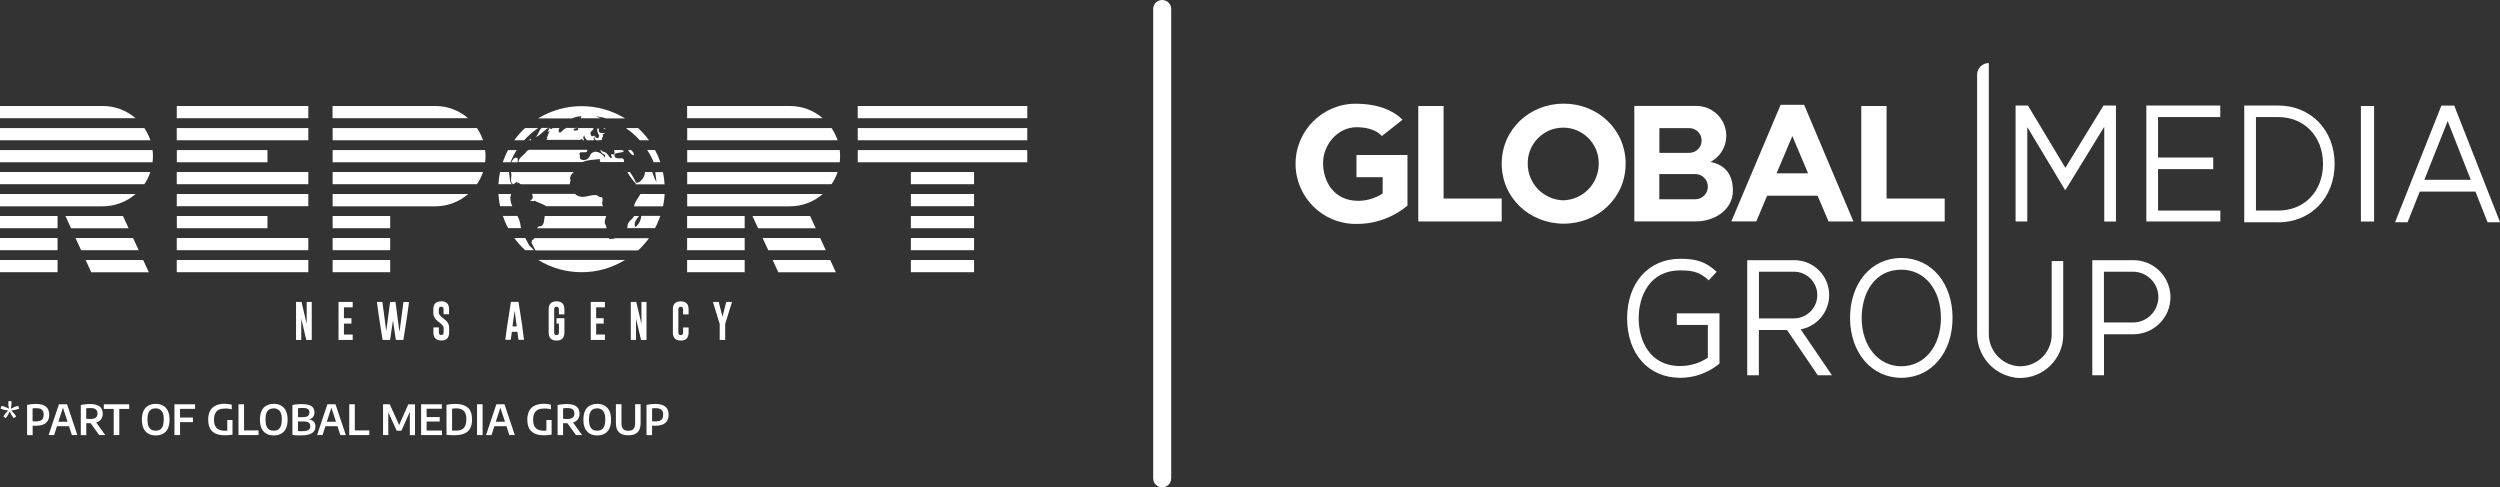
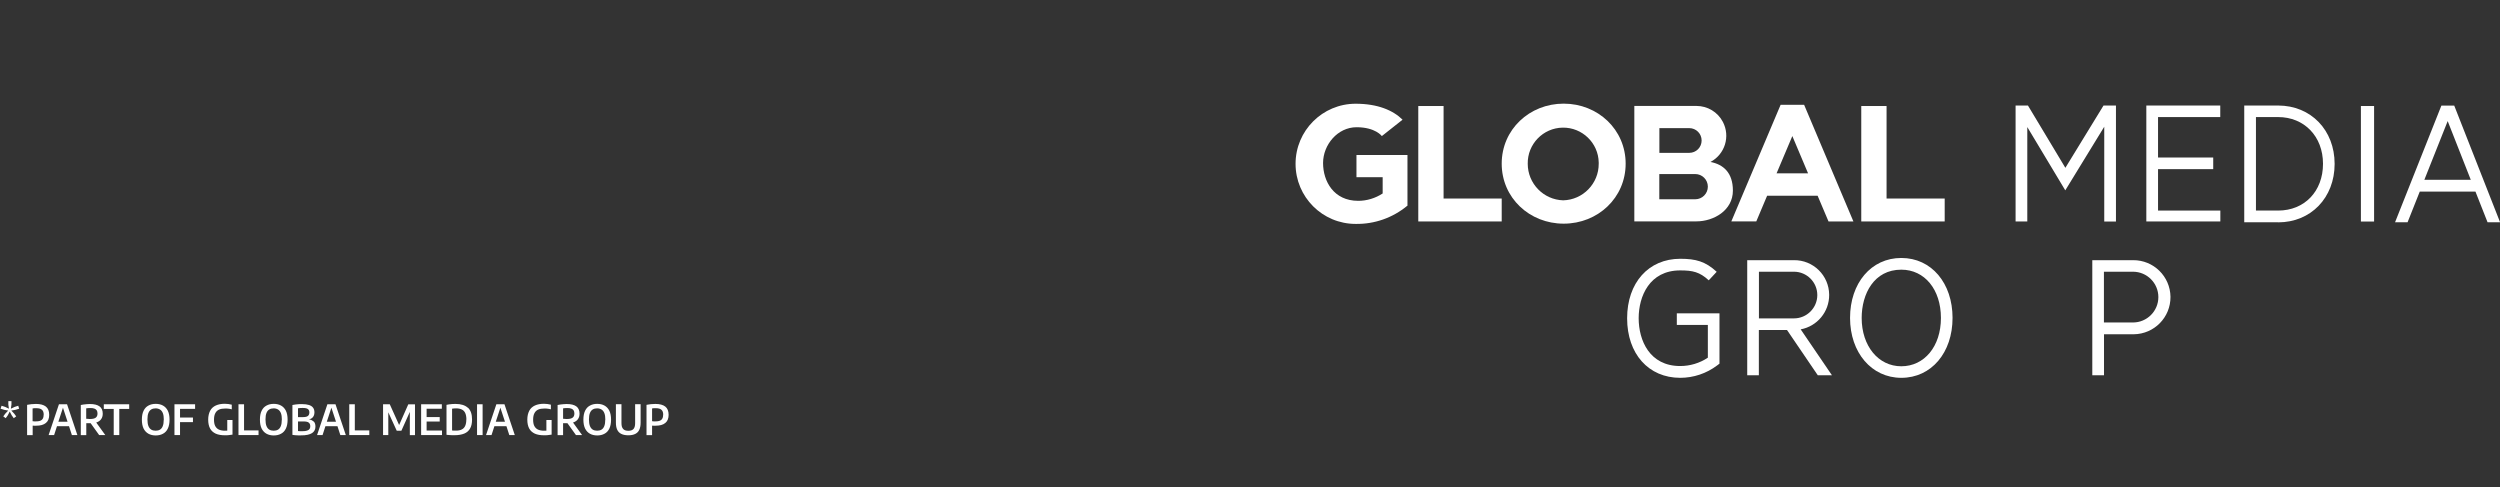
<svg xmlns="http://www.w3.org/2000/svg" id="Layer_2" data-name="Layer 2" viewBox="0 0 305.37 59.53">
  <rect x="0" y="0" width="305.37" height="59.53" fill="#333333" stroke="none" />
  <defs>
    <style>
      .cls-1 {
        fill: #fff;
        stroke-width: 0px;
      }
    </style>
  </defs>
  <g id="Layer_1-2" data-name="Layer 1">
    <g>
-       <path class="cls-1" d="M141.96,59.53c-.61,0-1.1-.49-1.1-1.1V1.1c0-.61.49-1.1,1.1-1.1s1.1.49,1.1,1.1v57.33c0,.61-.49,1.1-1.1,1.1Z" />
      <g>
        <path class="cls-1" d="M171.9,25.13c-1.77,1.47-4.01,2.26-6.31,2.22-4.06,0-7.34-3.29-7.34-7.34s3.29-7.34,7.34-7.34c2.69,0,4.57.8,5.73,1.95l-2.53,2s-.78-1.08-3.09-1.08-4.09,2.14-4.09,4.37,1.3,4.62,4.29,4.62c1.06,0,2.1-.32,2.99-.9v-1.99h-3.2v-2.71h6.23v6.22h0Z" />
        <path class="cls-1" d="M176.33,24.25v-11.3h-3.09v14.1h10.19v-2.8h-7.1Z" />
        <path class="cls-1" d="M230.44,24.25v-11.3h-3.09v14.1h10.19v-2.8h-7.1Z" />
        <path class="cls-1" d="M191,12.66c-4.18,0-7.57,3.16-7.57,7.33s3.39,7.33,7.57,7.33,7.57-3.16,7.57-7.33-3.39-7.33-7.57-7.33ZM190.95,24.47c-2.42-.07-4.34-2.05-4.34-4.47-.04-2.39,1.87-4.37,4.26-4.41,2.39-.04,4.37,1.87,4.41,4.26,0,.05,0,.1,0,.15.01,2.42-1.92,4.41-4.34,4.47h0Z" />
        <path class="cls-1" d="M208.92,19.79c1.78-.94,2.46-3.13,1.52-4.91-.63-1.2-1.87-1.94-3.22-1.94h-7.59v14.1h7.59c2.08,0,4.45-1.32,4.45-3.76,0-2.18-1.16-3.2-2.75-3.5ZM202.69,15.65h3.65c.83,0,1.51.67,1.51,1.51s-.67,1.51-1.51,1.51h-3.65v-3.01ZM207.07,24.34h-4.39v-3.08h4.39c.85,0,1.54.69,1.54,1.54s-.69,1.54-1.54,1.54Z" />
        <path class="cls-1" d="M223.34,27.05h3.05l-6.02-14.25h-2.87l-6.02,14.24h3.05l1.32-3.13h6.17l1.33,3.14ZM217.01,21.16l1.92-4.54,1.92,4.55h-3.85Z" />
        <path class="cls-1" d="M271.2,14.31v-1.42h-9.03v14.16h9.04v-1.33h-7.61v-5.06h6.74v-1.42h-6.74v-4.94h7.6Z" />
        <path class="cls-1" d="M278.27,27.15h-4.14v-14.26h4.14c4,0,6.9,3,6.9,7.13s-2.9,7.14-6.9,7.14ZM275.56,25.72h2.71c3.22,0,5.48-2.35,5.48-5.71s-2.3-5.71-5.48-5.71h-2.71v11.41Z" />
        <path class="cls-1" d="M289.98,12.95h-1.6v14.11h1.61v-14.11Z" />
        <path class="cls-1" d="M256.94,12.89l-4.66,7.61-4.57-7.61h-1.51v14.16h1.43v-11.53l4.64,7.73,4.76-7.77v11.58h1.43v-14.17h-1.53Z" />
        <path class="cls-1" d="M294.08,27.15l1.49-3.75h6.8l1.48,3.75h1.53l-5.6-14.25h-1.57l-5.66,14.25h1.53ZM298.98,14.79l2.82,7.17h-5.67l2.85-7.17Z" />
-         <path class="cls-1" d="M246.07,46.11c-2.65-.4-4.6-2.71-4.57-5.39V9.12c0-.79.64-1.42,1.43-1.42v33.04c-.03,2.02,1.46,3.73,3.46,3.98,2.11.21,3.99-1.34,4.2-3.45.01-.12.02-.24.02-.36v-9.02h1.41v9.02c0,2.91-2.38,5.27-5.29,5.26-.22,0-.44-.02-.66-.04Z" />
        <path class="cls-1" d="M205.24,46.15c-3.88,0-6.49-2.93-6.49-7.27s2.61-7.27,6.49-7.27c1.9,0,3.07.32,4.45,1.59l-.97,1.04c-1.11-1.02-1.95-1.21-3.49-1.21-3.74,0-5.07,3.15-5.07,5.84s1.32,5.84,5.07,5.84c1.2,0,2.38-.35,3.38-1.02v-4h-3.79v-1.42h5.21v6.15l-.29.22c-1.3.98-2.88,1.51-4.51,1.51Z" />
        <path class="cls-1" d="M232.24,46.15c-3.63,0-6.26-3.08-6.26-7.32s2.57-7.32,6.26-7.32,6.26,3.08,6.26,7.32-2.58,7.32-6.26,7.32ZM232.24,32.94c-3.34,0-4.84,2.96-4.84,5.9,0,3.42,2.03,5.9,4.84,5.9s4.84-2.42,4.84-5.9-1.99-5.9-4.84-5.9Z" />
        <path class="cls-1" d="M256.99,45.84h-1.42v-14.06h4.98c2.5-.02,4.54,1.98,4.57,4.48.02,2.5-1.98,4.54-4.48,4.57-.03,0-.06,0-.09,0h-3.55v5.02h-.01ZM256.99,39.39h3.55c1.71,0,3.1-1.39,3.1-3.1s-1.39-3.1-3.1-3.1h-3.55v6.21Z" />
        <path class="cls-1" d="M223.77,45.84l-3.82-5.61c2-.37,3.5-2.13,3.48-4.23-.02-2.36-1.95-4.25-4.31-4.22h-5.7v14.06h1.42v-5.53h3.44l3.76,5.53h1.72ZM214.85,33.19h4.28c1.57,0,2.85,1.28,2.85,2.85s-1.28,2.85-2.85,2.85h-4.28v-5.7Z" />
      </g>
-       <path class="cls-1" d="M37.66,31.76h-16.07v1.49h16.07v-1.49ZM118.98,31.76h-7.72v1.49h7.72v-1.49ZM7.03,31.76H0v1.49h7.03v-1.49ZM17.49,31.76h-7.03l.69,1.5h7.03l-.69-1.5ZM90.96,31.76h-7.03v1.49h7.03v-1.49ZM101.41,31.76h-7.03l.69,1.5h7.03l-.69-1.5ZM47.66,31.76h-7.03v1.49h7.03v-1.49ZM65.73,31.75c3.26,2,7.36,2,10.62,0h-10.62ZM37.66,29.07h-16.07v1.49h16.07v-1.49ZM118.98,29.07h-7.72v1.49h7.72v-1.49ZM7.03,29.07H0v1.49h7.03v-1.49ZM16.25,29.07h-7.03l.69,1.49h7.03l-.69-1.49ZM90.96,29.07h-7.03v1.49h7.03v-1.49ZM100.18,29.07h-7.03l.69,1.49h7.03l-.69-1.49ZM47.66,29.07h-7.03v1.49h7.03v-1.49ZM64.63,29.96c-.11-.22-.29-.54-.47-.89h-1.34c.39.54.84,1.04,1.33,1.49h1.09c-.2-.18-.48-.47-.61-.6h0ZM74.61,29.18c-.07,0-.15,0-.22,0v-.09h-9.14c.07.19-.47.19-.23.43-.01,0-.03,0-.04,0-.24,0,.26.66.35.91.03.05.07.11.09.16h12.52c.49-.45.94-.95,1.33-1.49h-4.1c-.18.06-.37.09-.56.09h0ZM32.67,26.38h-11.07v1.49h11.07v-1.49ZM118.98,26.38h-7.72v1.49h7.72v-1.49ZM7.03,26.38H0v1.49h7.03v-1.49ZM15.02,26.38h-7.03l.69,1.5h7.03l-.69-1.5ZM90.96,26.38h-7.03v1.49h7.03v-1.49ZM98.94,26.38h-7.03l.69,1.5h7.04l-.69-1.5ZM47.66,26.38h-7.03v1.49h7.03v-1.49ZM66.54,26.38c-.11.46,0,1.01-.47,1.26h-.11c-.16-.02-.31.09-.34.24h8.47c-.03-.1-.04-.21-.06-.31-.3-.38-.12-.78.02-1.19h-7.5ZM78.33,26.38c-.04.53-.3,1.02-.71,1.37-.28-.48.1-.94.44-1.37h-.59c-.25.46-.92.74-.81,1.37-.04.04-.07.08-.11.12h3.46c.26-.48.47-.98.65-1.5h-2.33ZM63.6,27.64c-.05-.44-.18-.87-.4-1.26h-1.78c.18.51.39,1.01.65,1.49h1.59c-.02-.08-.05-.15-.06-.23h0ZM37.66,23.7h-16.07v1.49h16.07v-1.49ZM118.98,23.7h-7.72v1.49h7.72v-1.49ZM0,23.7v1.5h12.55c1.47,0,2.9-.53,4.01-1.5H0ZM83.94,23.7v1.5h12.55c1.47,0,2.9-.53,4.01-1.5h-16.56ZM40.63,23.7v1.5h12.55c1.47,0,2.9-.53,4.01-1.5h-16.57ZM64.7,24.49h.03c.05,0,.11.02.16.04.07.02.14.04.21.04.08,0,.15-.02.22-.06.31.24.98.35,1.37.68h6.99c-.35-.33.24-1.13-.35-1.13-.03,0-.07,0-.11,0-.16-.16-.38-.25-.6-.24-.44,0-.94.22-1.43.23-.36,0-.71-.12-.97-.37h-5.24c.17.35.15.7-.27.81h0ZM78.23,23.7c-.28.5-.7.95-.78,1.5h3.54c.1-.49.17-.99.2-1.5h-2.97ZM62.37,24.53c-.06-.28-.03-.57.07-.83h-1.56c.03.5.1,1,.2,1.49h1.49c-.09-.21-.16-.43-.2-.66M37.66,21.01h-16.07v1.49h16.07v-1.49ZM118.98,21.01h-7.72v1.49h7.72v-1.49ZM0,22.5h17.63c.32-.46.56-.96.74-1.49H0v1.49ZM83.94,22.5h17.63c.32-.46.57-.96.74-1.49h-18.37v1.49ZM40.63,22.5h17.63c.32-.46.56-.96.74-1.49h-18.37v1.49ZM80.19,22.24c-.22-.39-.39-.8-.52-1.23h-.89c.02.57-.54,1.31-.99,1.31-.03,0-.07,0-.1,0-.2-.46-.45-.9-.75-1.3h-.31c.28.5.62.96,1.02,1.38,0,.04,0,.08,0,.12h3.53c-.03-.5-.1-1-.2-1.49h-.94c.05.4.09.83.15,1.22h0ZM69.69,22.04c-.16-.45.09-.75.4-1.02h-7.69c.24.48-.24,1.12.26,1.48h.02c.1-.02.19-.07.26-.15.09-.07.17-.15.21-.15s.06.07.02.29c.04-.14.08-.19.13-.19s.13.07.22.15c.03.02.05.04.08.06h6c0-.16.03-.32.1-.47h0ZM62.53,22.5c-.31-.24-.26-.97-.36-1.49h-1.09c-.1.49-.17.99-.2,1.49h1.65ZM73.92,18.91s.07.02.1.03c-.02-.01-.05-.02-.08-.03,0,0-.02,0-.03,0h0ZM77.41,18.98c.06-.28-.13-.48-.33-.65h-.37c.2.29.38.57.7.65h0ZM32.67,18.33h-11.07v1.49h11.07v-1.49ZM125.48,18.33h-20.71v1.49h20.71v-1.49ZM0,18.33v1.49h18.63c.07-.5.07-1,0-1.49H0h0ZM83.94,18.33v1.49h18.63c.06-.5.06-1,0-1.49h-18.63ZM40.63,18.33v1.49h18.63c.06-.5.06-1,0-1.49h-18.63,0ZM75.85,19.34h-.13s-.09,0-.13,0c-.15.01-.3-.02-.43-.1-.56-.82,1.19-.42,1.01-.85-.1,0-.2-.02-.28-.07h-.87c.03.23.12.51-.05.56-.07-.03-.13-.05-.21-.05-.12,0-.12.09-.09.18.02.06.05.12.08.18-.03.08-.07.12-.12.12-.1,0-.21-.19-.37-.39-.13-.21-.34-.35-.59-.39h-.02c-.15-.14-.24-.19-.29-.19-.13,0,.17.48.56.58-.03.02-.03.09-.02.16,0,.07.03.17,0,.17s-.03,0-.05-.05c-.24-.37-.64-.62-1.09-.67-.28,0-.54.16-.68.41-.09.37-.43.63-.81.61-.29,0-.53-.17-.43-.54-.14-.36.02-.41.24-.41h.33c.2,0,.36-.04.31-.3h-7.13c-.07.06-.15.11-.24.14-.08.32-.89.7-1,1.22l-.05.14h7.85c.62-.29,1.38-.27,2.12-.37-.02.13,0,.26.07.37h2.87c.05-.42-.13-.47-.37-.47h0ZM74.75,19.19v.02s0-.02,0-.02h0ZM79.19,18.54c.26.4.48.83.65,1.27h.82c-.18-.52-.39-1.01-.65-1.49h-.96c.05.07.1.15.14.22h0ZM63,19.25c-.19.02-.39.27-.54.57h.76c.02-.15.02-.31.02-.46-.02-.03-.05-.06-.09-.08-.03-.02-.07-.03-.11-.03h-.04ZM63.11,18.33h-1.05c-.26.48-.47.98-.65,1.49h.95c.2-.52.45-1.02.75-1.49M73.97,15.64h-.3l.36.17c-.25-.2-.1-.13-.06-.17M64.89,16.96c-.1.06-.21.12-.32.17h.28c.02-.05.03-.11.04-.16h0ZM37.66,15.64h-16.07v1.49h16.07v-1.49ZM125.48,15.64h-20.71v1.49h20.71v-1.49ZM0,17.13h18.37c-.18-.53-.43-1.03-.74-1.49H0v1.49ZM83.94,17.13h18.37c-.18-.53-.43-1.03-.74-1.49h-17.63v1.49ZM40.63,17.13h18.37c-.18-.53-.43-1.03-.74-1.49h-17.63v1.49ZM71.08,17.02c.08.04.13.06.12.11h.16c-.06-.17-.23-.27,0-.57l.05.02c-.09.12.12.34.29.55h.88c-.04-.17-.13-.36.03-.44-.01.26.07.39.22.44h.48c.08-.02.17-.04.24-.06-.11-.35.26-.34.04-.64,1-.4-.77.18-.41-.69-.04-.03-.08-.05-.13-.06-.24,0-.02.73.14.82,0,.18-.08.38-.23.38-.1,0-.22-.09-.36-.33-.07.06-.15.09-.24.09-.11,0-.17-.09-.2-.18-.03-.09-.03-.18-.04-.18-.05-.24.33-.27.38-.64h-1.94c.24.18-.07.32-.3.31-.06,0-.12,0-.17-.04-.08-.29-.02-.14.44-.28h-1.34c-.18.07-.35.18-.49.32-.12.17-.23.24-.32.24s-.16-.1-.15-.24c0-.11.05-.22.13-.31h-.71s-.03.02-.05.02c-.02,0-.03,0-.04-.02h-.06c-.06.05-.1.13-.17.13-.05,0-.1-.03-.14-.07.03-.02.05-.04.07-.07h-1.08c-.39.24-.35.78-.74,1.07h.03c.29,0,.94-.7,1.32-.97.09-.05.18-.08.28-.1.1,0,.03.12-.05.24-.08.12-.17.24-.1.24.1-.03.19-.08.28-.14-.29.27-.23.7-.42.81-.03,0,.22.16-.08.3h4.18c.05-.05.11-.09.18-.1M78.13,17.13h1.14c-.39-.54-.84-1.04-1.33-1.49h-1.49c.62.43,1.19.93,1.69,1.49h0ZM65.74,15.64h-1.6c-.49.45-.94.95-1.33,1.49h1.21c.51-.56,1.09-1.06,1.72-1.49h0ZM37.66,12.95h-16.07v1.49h16.07v-1.49ZM125.48,12.95h-20.71v1.49h20.71v-1.49ZM12.56,12.95H0v1.49h16.56c-1.11-.96-2.54-1.5-4.01-1.49h0ZM96.48,12.95h-12.55v1.49h16.56c-1.11-.97-2.54-1.5-4.02-1.49h0ZM53.18,12.95h-12.56v1.49h16.56c-1.11-.96-2.54-1.5-4.01-1.49h0ZM70.29,14.31c.14-.05.29-.08.44-.09h.09c.11,0,.21-.04.31-.08l-.1.08c-.06,0-.02.09-.12.23h2.46c-.2-.07-.39-.15-.58-.24.23.02.46.06.69.13.13.04.2.06.24.07l-.15-.05c-.09-.03-.16-.06-.09-.06.18.05.36.1.54.16h2.33c-3.26-1.99-7.36-1.99-10.62,0h4.14c.13-.07.27-.12.42-.13h0ZM37.46,36.88h.62v4.64h-.67l-.61-2.6v2.6h-.64v-4.64h.67l.63,2.69v-2.69ZM41.35,41.52h1.73v-.66h-1.07v-1.33h.92v-.66h-.92v-1.33h1.07v-.66h-1.73v4.64ZM48.78,40.45l-.47-3.57h-.66l-.47,3.57-.47-3.57h-.67l.22,1.64.47,3h.92l.35-2.39.35,2.39h.92l.47-2.99.22-1.64h-.68l-.47,3.57ZM53.89,36.81c-.64,0-.96.32-.96.97v.43c0,.43.21.79.63,1.09.42.3.63.56.63.78v.53c0,.21-.1.31-.29.31s-.29-.1-.29-.31v-.62h-.67v.62c0,.65.32.97.96.98.64,0,.96-.32.96-.98v-.59c0-.42-.21-.77-.63-1.07-.42-.3-.63-.55-.63-.76v-.42c0-.21.1-.31.29-.31h0c.19,0,.29.11.29.31v.62h.67v-.62c0-.65-.32-.97-.96-.97M63.79,39.87l.22,1.64h-.68l-.13-.98h-.68l-.13.98h-.67l.22-1.64.47-3h.92l.47,2.99ZM63.12,39.87l-.26-1.93-.26,1.93h.51ZM67.98,36.81c-.64,0-.96.32-.96.97v2.84c0,.65.32.98.96.98.64,0,.96-.33.96-.98v-1.75h-.96v.66h.29v1.09c0,.21-.1.31-.29.31s-.29-.1-.29-.31v-2.84c0-.21.1-.31.29-.31h0c.19,0,.29.11.29.31v.62h.67v-.62c0-.65-.32-.97-.96-.97M72.16,41.52h1.73v-.66h-1.07v-1.33h.92v-.66h-.92v-1.33h1.07v-.66h-1.73v4.64ZM78.35,39.57l-.63-2.69h-.67v4.64h.64v-2.6l.61,2.6h.67v-4.64h-.62v2.69ZM83.15,36.81c-.64,0-.96.32-.96.97v2.84c0,.65.32.98.96.98.64,0,.96-.33.96-.98v-.62h-.67v.62c0,.21-.1.31-.29.31s-.29-.1-.29-.31v-2.84c0-.21.1-.31.29-.31h0c.19,0,.29.11.29.31v.62h.67v-.62c0-.65-.32-.97-.96-.97M88.71,36.88l-.46,1.81-.46-1.81h-.71l.81,2.63.02.06v1.95h.67v-1.95l.02-.06.81-2.63h-.71Z" />
      <path class="cls-1" d="M1.87,50.06l-.49.09.35.37.25.34-.3.22-.25-.35-.24-.46-.24.46-.25.35-.3-.22.25-.34.35-.37-.49-.09-.44-.14.12-.36.44.14.46.22-.07-.5v-.42h.38v.42l-.07.5.46-.22.44-.14.11.36-.44.14ZM6.01,50.67c0,.44-.13.77-.4.99-.27.23-.67.34-1.21.34-.07,0-.14,0-.21,0-.07,0-.13,0-.2-.01v1.16h-.68v-3.7c.17-.03.34-.06.52-.08.18-.02.36-.03.56-.03.54,0,.94.11,1.21.32.27.21.41.55.41,1.01ZM5.34,50.67c0-.29-.07-.49-.22-.62-.15-.13-.37-.19-.68-.19-.09,0-.17,0-.24,0s-.14.02-.22.03v1.56c.07,0,.14.01.2.02.07,0,.14,0,.22,0,.33,0,.57-.06.71-.19.15-.13.22-.33.22-.62ZM8.19,49.38l1.26,3.76h-.67l-.35-1.08h-1.47l-.35,1.08h-.67l1.26-3.76h.98ZM8.25,51.51l-.56-1.71-.56,1.71h1.11ZM11.74,51.59l1.12,1.55h-.75l-1.04-1.45s-.06,0-.09,0c-.09,0-.16,0-.23,0-.07,0-.14,0-.21,0v1.46h-.67v-3.68c.11-.02.22-.04.34-.06.12-.02.25-.03.37-.04.13,0,.26-.02.4-.02.53,0,.92.1,1.18.29.26.19.39.49.39.89,0,.26-.06.48-.19.66-.12.18-.3.31-.54.4-.03.01-.06.01-.09.02ZM10.83,51.18s.1,0,.16,0c.32,0,.55-.05.7-.16.15-.11.22-.28.22-.51,0-.16-.03-.28-.09-.38-.06-.1-.16-.17-.29-.22-.13-.05-.29-.07-.49-.07-.1,0-.19,0-.27.01-.08,0-.16.02-.24.03v1.27c.05,0,.1,0,.15.01.05,0,.09,0,.14,0ZM12.68,49.95h1.21v3.19h.68v-3.19h1.21v-.57h-3.1v.57ZM20.5,50.17c.14.29.21.65.21,1.09s-.07.8-.21,1.09c-.14.29-.34.5-.59.63-.25.14-.55.21-.89.21s-.64-.07-.89-.21c-.25-.14-.45-.35-.59-.63-.14-.29-.21-.65-.21-1.09s.07-.81.21-1.09c.14-.29.34-.5.59-.63.25-.14.55-.21.89-.21s.64.07.89.21.45.35.59.63ZM20.01,51.27c0-.34-.04-.61-.12-.81s-.2-.35-.35-.44c-.15-.09-.33-.14-.53-.14s-.38.04-.53.13c-.15.09-.27.23-.35.43-.08.2-.12.46-.12.79s.04.61.12.81c.08.2.2.35.35.44.15.09.33.13.53.13s.38-.04.53-.13c.15-.09.26-.23.34-.43.08-.2.12-.46.12-.79ZM21.31,53.14h.68v-1.58h1.58v-.56h-1.58v-1.06h1.84v-.56h-2.52v3.76ZM27.78,52.6c-.1,0-.21.01-.32.01-.29,0-.53-.05-.73-.14-.19-.09-.34-.24-.44-.43s-.15-.45-.15-.77c0-.33.05-.6.16-.8.1-.2.26-.35.46-.44s.46-.13.76-.13c.13,0,.26,0,.39.02.13.01.26.04.4.08v-.57c-.14-.03-.28-.06-.42-.08-.14-.02-.28-.03-.43-.03-.43,0-.79.07-1.1.21-.3.14-.54.35-.69.64s-.24.65-.24,1.09.08.8.23,1.08.39.49.69.63c.31.14.69.2,1.15.2.15,0,.29,0,.44-.02s.3-.03.46-.06v-1.79h-.64v1.29ZM29.81,49.38h-.68v3.76h2.45v-.57h-1.77v-3.19ZM34.92,50.17c.14.29.21.65.21,1.09s-.07.8-.21,1.09c-.14.29-.34.5-.59.63-.25.14-.55.21-.89.21s-.64-.07-.89-.21c-.25-.14-.45-.35-.59-.63-.14-.29-.21-.65-.21-1.09s.07-.81.21-1.09c.14-.29.34-.5.59-.63.25-.14.55-.21.89-.21s.64.07.89.21.45.35.59.63ZM34.43,51.27c0-.34-.04-.61-.12-.81s-.2-.35-.35-.44c-.15-.09-.33-.14-.53-.14s-.38.04-.53.13c-.15.09-.27.23-.35.43-.08.2-.12.46-.12.79s.04.61.12.81c.08.2.2.35.35.44.15.09.33.13.53.13s.38-.04.53-.13c.15-.09.26-.23.34-.43.08-.2.12-.46.12-.79ZM38.32,51.47c.14.16.21.36.21.63,0,.17-.03.33-.1.46s-.17.25-.31.34c-.14.09-.33.16-.55.21-.23.05-.5.07-.83.07-.1,0-.21,0-.33,0s-.23-.01-.35-.02c-.12-.01-.23-.02-.34-.04v-3.65c.11-.02.23-.04.36-.06.13-.02.25-.03.39-.04.13,0,.27-.01.4-.01.36,0,.66.04.88.11.23.08.4.19.5.34.11.15.16.34.16.58,0,.14-.03.27-.08.39-.05.12-.13.22-.24.3-.09.07-.21.11-.35.14.24.04.42.13.56.27ZM36.4,49.88v1.07h.61c.19,0,.34-.02.45-.06.11-.04.2-.1.25-.19s.08-.19.08-.31c0-.2-.06-.34-.19-.43-.12-.09-.34-.13-.64-.13-.11,0-.21,0-.3.01s-.18.02-.26.03ZM37.9,52.07c0-.2-.06-.35-.19-.45s-.34-.14-.62-.14h-.69v1.17c.09.01.18.02.26.02s.17,0,.26,0c.25,0,.44-.02.58-.07.14-.04.25-.11.31-.2.06-.09.09-.2.09-.34ZM40.98,49.38l1.26,3.76h-.67l-.35-1.08h-1.47l-.35,1.08h-.67l1.26-3.76h.98ZM41.04,51.51l-.56-1.71-.56,1.71h1.11ZM43.34,49.38h-.68v3.76h2.45v-.57h-1.77v-3.19ZM48.75,51.91l-1.14-2.53h-.82v3.76h.64v-2.78l1.03,2.25h.57l1.03-2.3v2.84h.63v-3.76h-.82l-1.12,2.53ZM52.11,51.49h1.6v-.55h-1.6v-1.01h1.86v-.55h-2.53v3.76h2.55v-.55h-1.88v-1.1ZM57.16,49.8c.34.31.5.8.5,1.45,0,.45-.08.81-.24,1.09-.16.28-.39.49-.71.62-.32.13-.71.2-1.19.2-.1,0-.21,0-.31,0s-.22-.01-.33-.02c-.11,0-.22-.02-.34-.03v-3.66c.11-.02.23-.04.35-.06s.25-.03.38-.04c.13,0,.26-.01.38-.01.66,0,1.16.16,1.5.47ZM56.97,51.25c0-.32-.05-.59-.14-.79-.09-.2-.23-.35-.42-.44-.19-.09-.42-.14-.7-.14-.07,0-.15,0-.24.01-.08,0-.17.02-.25.03v2.66c.08,0,.15.01.23.02.08,0,.16,0,.24,0,.28,0,.52-.04.71-.14.19-.09.33-.24.42-.44.09-.2.14-.46.14-.79ZM58.27,53.14h.68v-3.76h-.68v3.76ZM61.62,49.38l1.26,3.76h-.67l-.35-1.08h-1.47l-.35,1.08h-.67l1.26-3.76h.98ZM61.68,51.51l-.56-1.71-.56,1.71h1.11ZM66.76,52.6c-.1,0-.21.01-.32.01-.29,0-.53-.05-.73-.14-.19-.09-.34-.24-.44-.43s-.15-.45-.15-.77c0-.33.05-.6.16-.8.1-.2.26-.35.46-.44s.46-.13.76-.13c.13,0,.26,0,.39.02.13.01.26.04.4.08v-.57c-.14-.03-.28-.06-.42-.08-.14-.02-.28-.03-.43-.03-.43,0-.79.07-1.1.21-.3.14-.54.35-.69.64s-.24.65-.24,1.09.08.8.23,1.08.39.49.69.63c.31.14.69.2,1.15.2.15,0,.29,0,.44-.02s.3-.03.46-.06v-1.79h-.64v1.29ZM69.98,51.59l1.12,1.55h-.75l-1.04-1.45s-.06,0-.09,0c-.09,0-.16,0-.23,0-.07,0-.14,0-.21,0v1.46h-.67v-3.68c.11-.02.22-.04.34-.06.12-.02.25-.03.37-.04.13,0,.26-.02.4-.02.53,0,.92.1,1.18.29.26.19.39.49.39.89,0,.26-.06.48-.19.66-.12.18-.3.31-.54.4-.03.01-.06.01-.09.02ZM69.08,51.18s.1,0,.16,0c.32,0,.55-.05.7-.16.15-.11.22-.28.22-.51,0-.16-.03-.28-.09-.38-.06-.1-.16-.17-.29-.22-.13-.05-.29-.07-.49-.07-.1,0-.19,0-.27.01-.08,0-.16.02-.24.03v1.27c.05,0,.1,0,.15.01.05,0,.09,0,.14,0ZM74.43,50.17c.14.29.21.65.21,1.09s-.07.8-.21,1.09c-.14.29-.34.5-.59.63-.25.14-.55.21-.89.21s-.64-.07-.89-.21c-.25-.14-.45-.35-.59-.63-.14-.29-.21-.65-.21-1.09s.07-.81.21-1.09c.14-.29.34-.5.59-.63.25-.14.55-.21.89-.21s.64.07.89.21.45.35.59.63ZM73.94,51.27c0-.34-.04-.61-.12-.81s-.2-.35-.35-.44c-.15-.09-.33-.14-.53-.14s-.38.04-.53.13c-.15.09-.27.23-.35.43-.08.2-.12.46-.12.79s.04.61.12.81c.08.2.2.35.35.44.15.09.33.13.53.13s.38-.04.53-.13c.15-.09.26-.23.34-.43.08-.2.12-.46.12-.79ZM77.58,51.69c0,.33-.07.56-.2.71-.14.15-.35.22-.63.22s-.5-.07-.63-.22c-.14-.15-.21-.38-.21-.71v-2.32h-.68v2.25c0,.35.05.64.16.87.11.23.27.4.5.51.22.11.51.17.86.17s.63-.06.85-.17c.22-.11.39-.28.49-.51.11-.23.16-.52.16-.87v-2.25h-.67v2.32ZM81.67,50.67c0,.44-.13.77-.4.99-.27.23-.67.34-1.21.34-.07,0-.14,0-.21,0-.07,0-.13,0-.2-.01v1.16h-.68v-3.7c.17-.03.34-.06.52-.08.18-.02.36-.03.56-.03.54,0,.94.11,1.21.32.27.21.41.55.41,1.01ZM81.01,50.67c0-.29-.07-.49-.22-.62-.15-.13-.37-.19-.68-.19-.09,0-.17,0-.24,0s-.14.02-.22.03v1.56c.07,0,.14.01.2.02.07,0,.14,0,.22,0,.33,0,.57-.06.71-.19.15-.13.22-.33.22-.62Z" />
    </g>
  </g>
</svg>